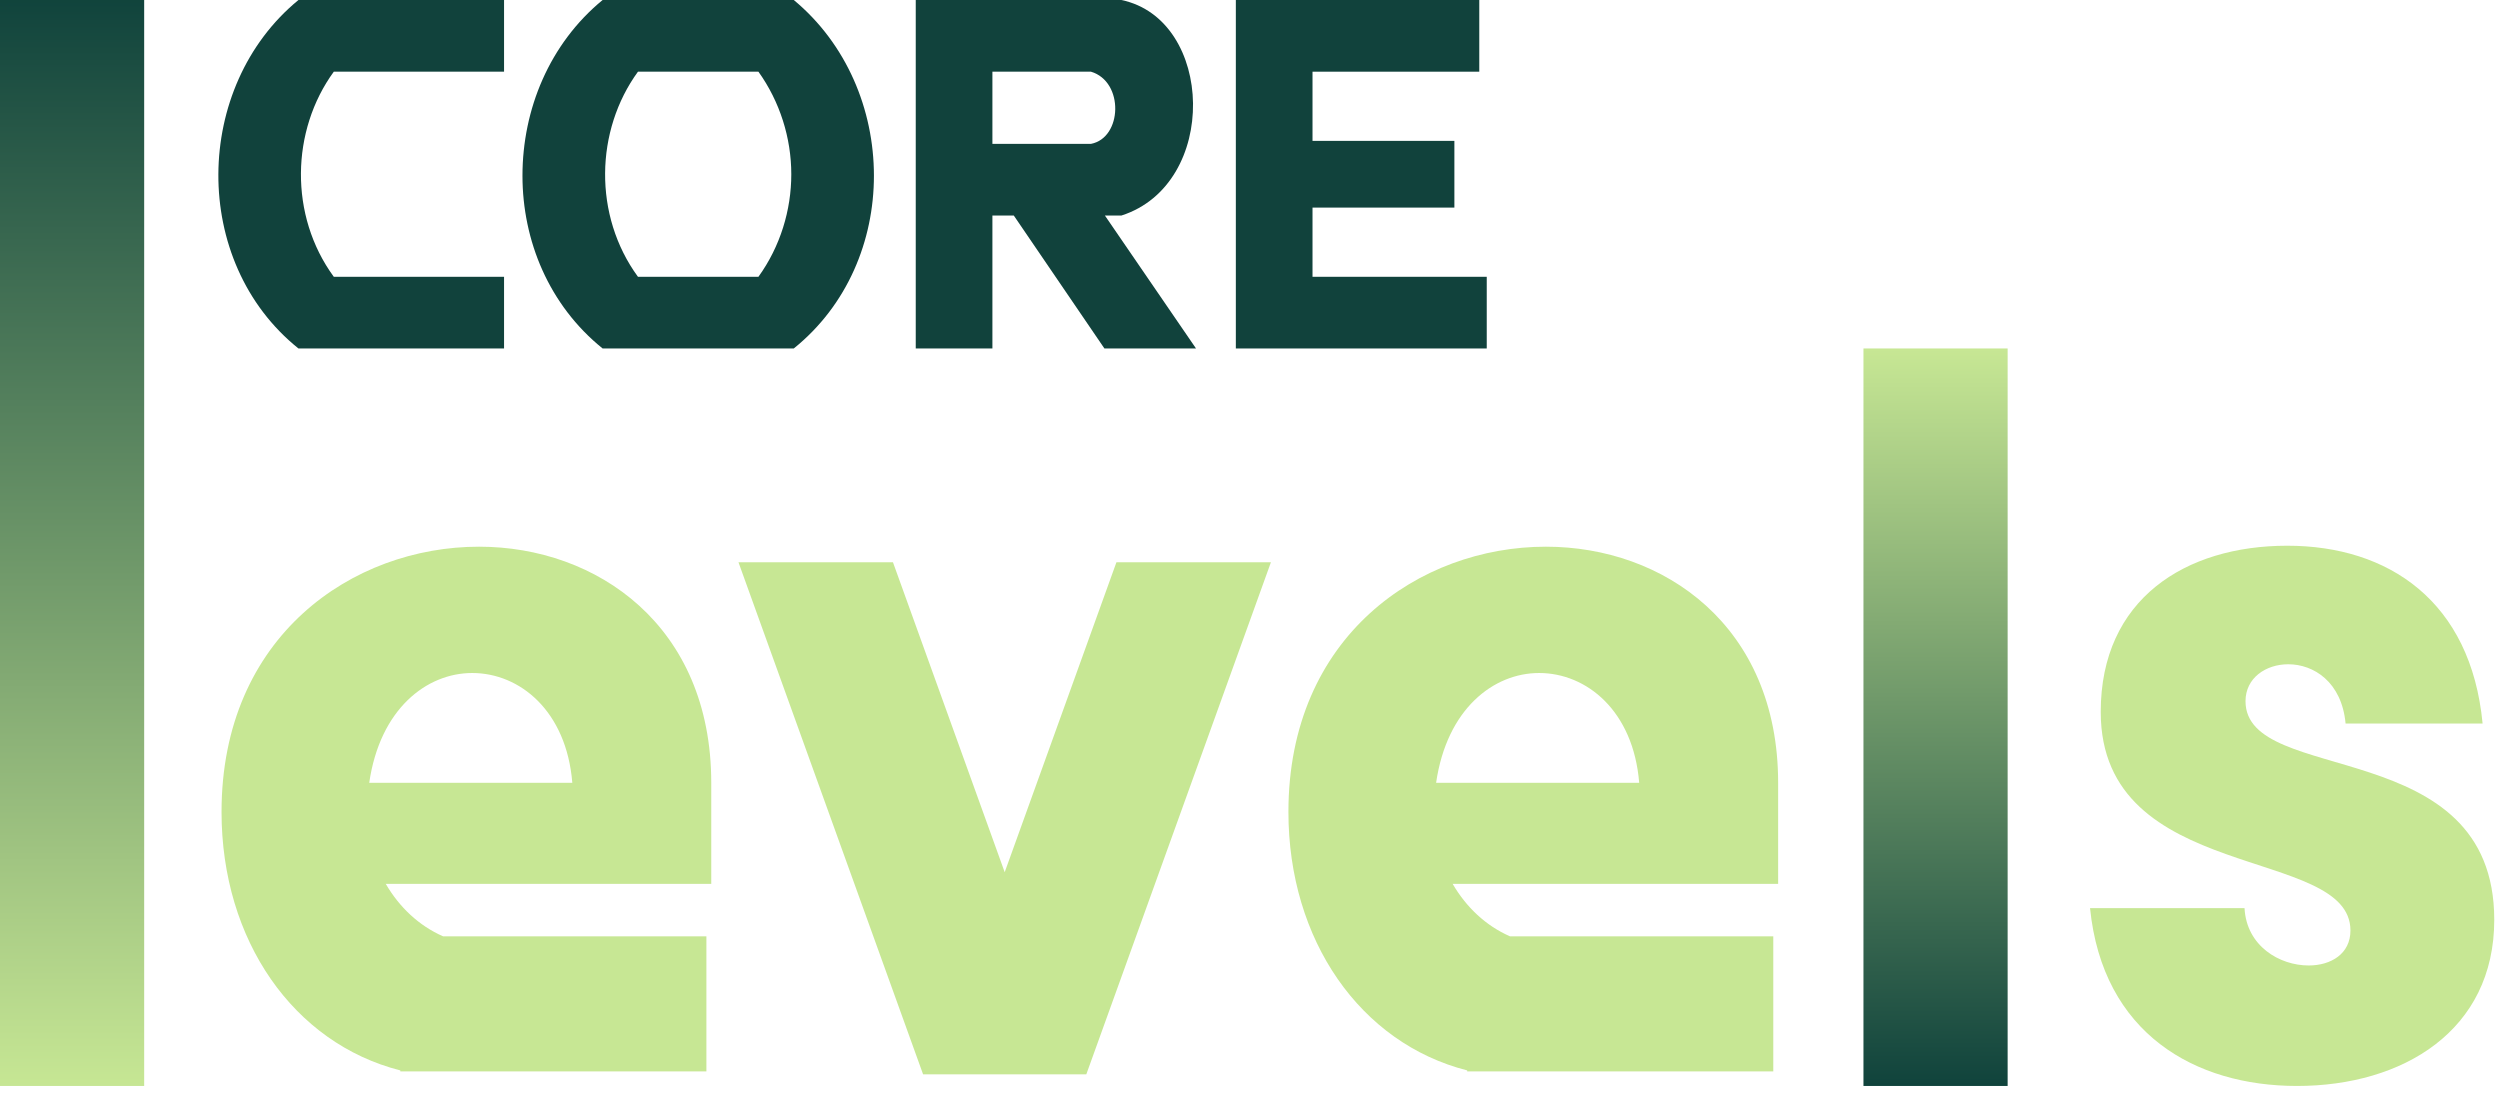
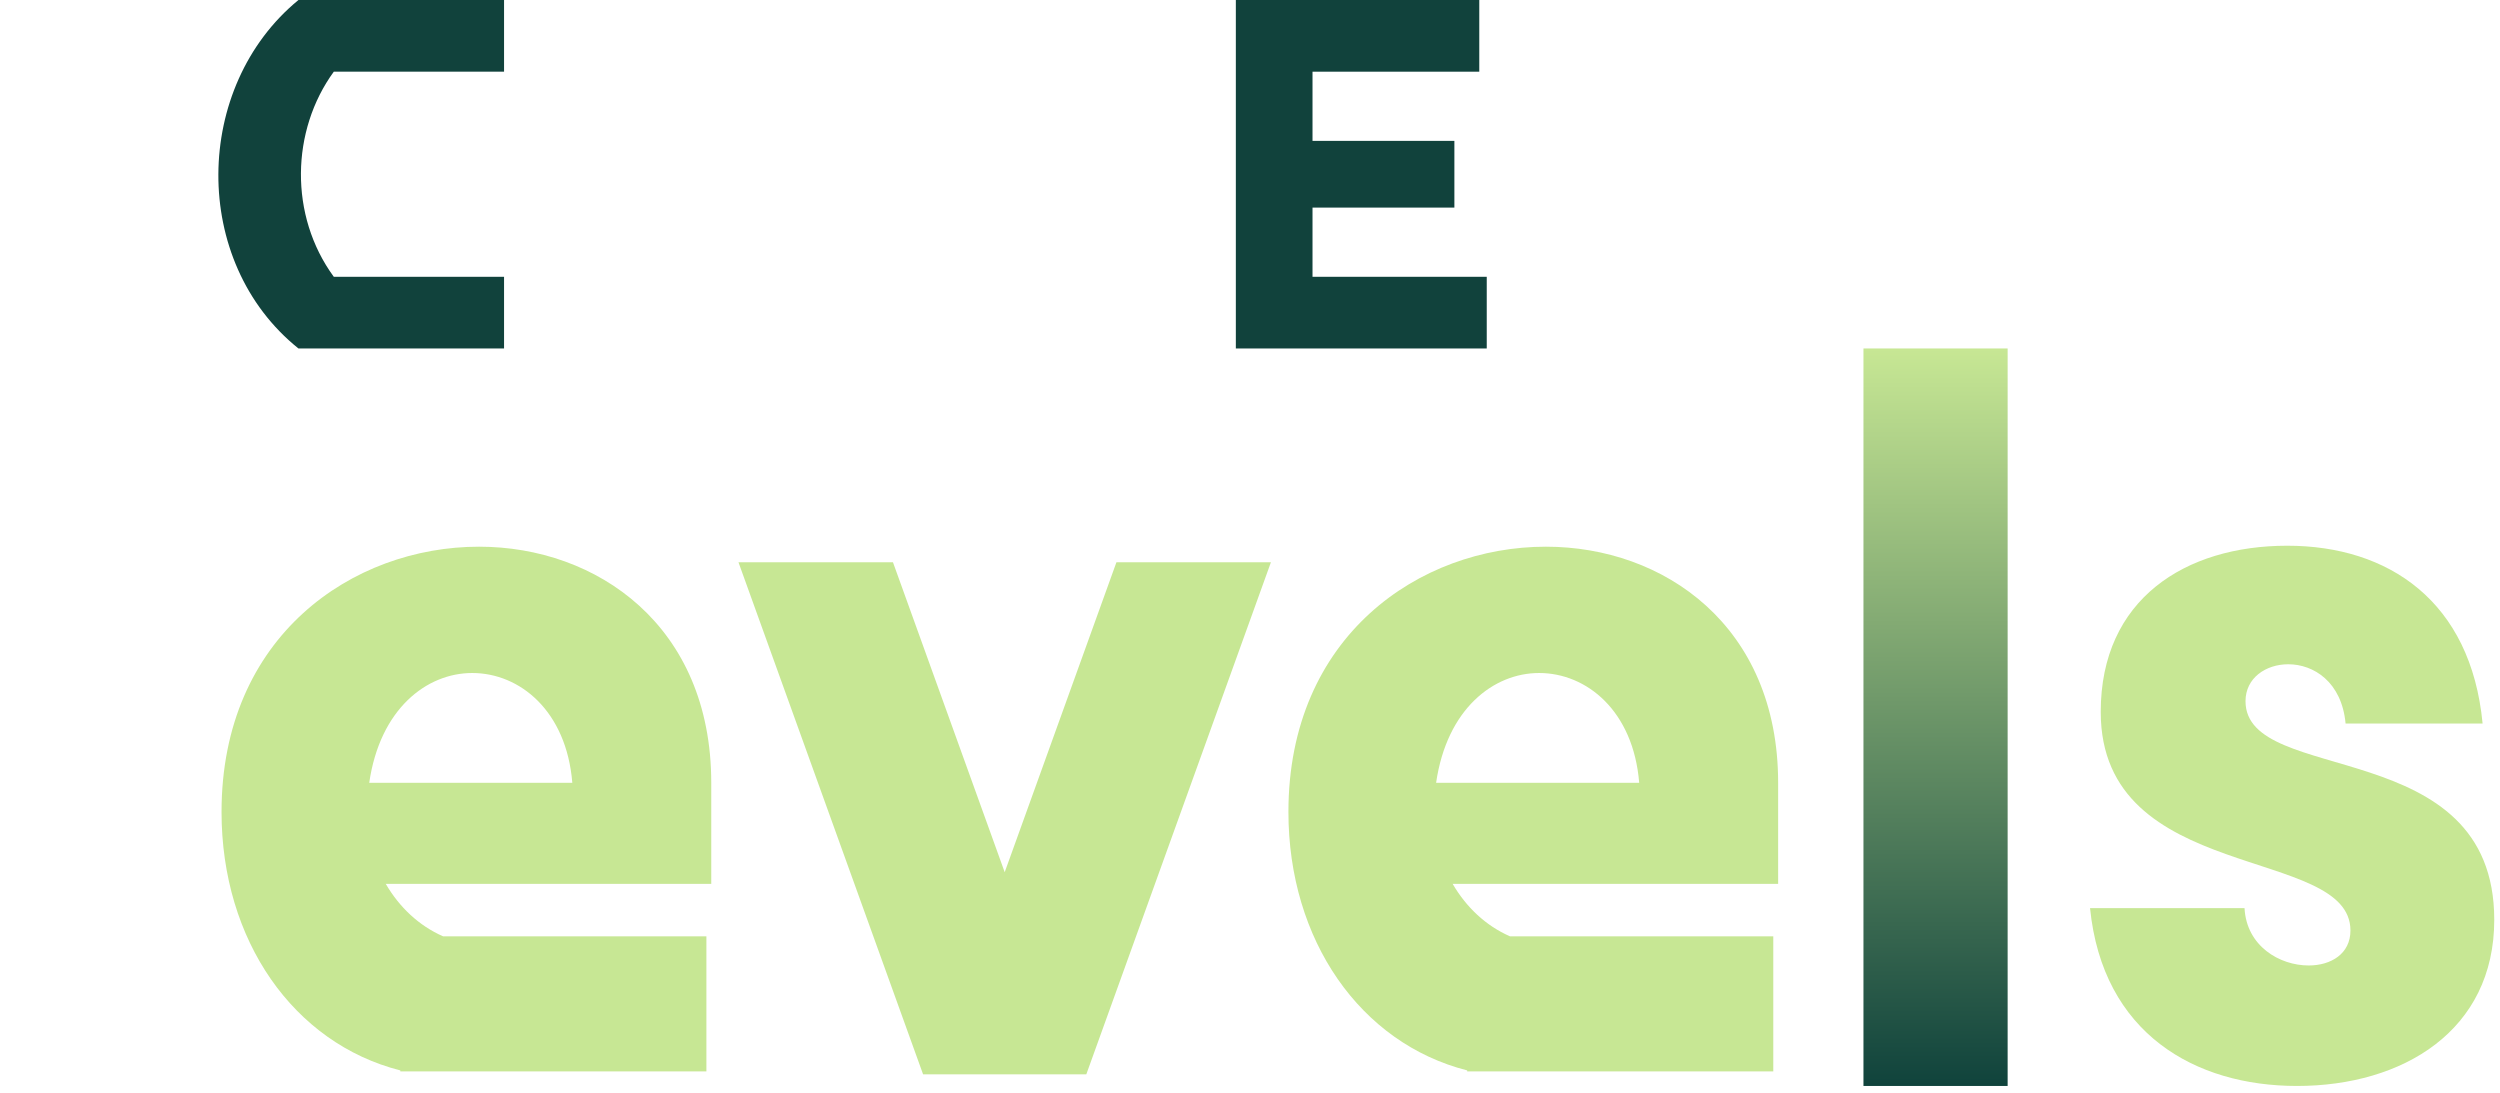
<svg xmlns="http://www.w3.org/2000/svg" width="100%" height="100%" viewBox="0 0 247 108" version="1.1" xml:space="preserve" style="fill-rule:evenodd;clip-rule:evenodd;stroke-linejoin:round;stroke-miterlimit:2;">
  <g>
    <path d="M70.272,77.341c0,-15.552 -11.328,-23.328 -22.944,-23.328c-12.48,0 -25.44,8.832 -25.44,26.208c0,12.672 7.104,22.848 17.664,25.536l0,0.096l30.24,0l0,-13.344l-26.016,0c-2.4,-1.056 -4.32,-2.88 -5.664,-5.184l32.16,0l0,-9.984Zm-33.792,0c1.056,-7.296 5.664,-10.848 10.176,-10.848c4.704,0 9.312,3.744 9.888,10.848l-20.064,0Z" style="fill:#c7e794;fill-rule:nonzero;" />
    <path d="M99.264,86.173l-11.04,-30.624l-15.264,0l18.24,50.592l16.128,0l18.24,-50.592l-15.264,0l-11.04,30.624Z" style="fill:#c7e794;fill-rule:nonzero;" />
    <path d="M175.68,77.341c0,-15.552 -11.328,-23.328 -22.944,-23.328c-12.48,0 -25.44,8.832 -25.44,26.208c-0,12.672 7.104,22.848 17.664,25.536l-0,0.096l30.24,0l-0,-13.344l-26.016,0c-2.4,-1.056 -4.32,-2.88 -5.664,-5.184l32.16,0l-0,-9.984Zm-33.792,0c1.056,-7.296 5.664,-10.848 10.176,-10.848c4.704,0 9.312,3.744 9.888,10.848l-20.064,0Z" style="fill:#c7e794;fill-rule:nonzero;" />
    <path d="M221.856,69.277c0,-2.304 2.016,-3.648 4.224,-3.648c2.496,0 5.28,1.728 5.664,5.856l13.536,0c-1.152,-12.096 -9.312,-17.568 -19.296,-17.568c-10.08,0 -18.432,5.28 -18.432,16.416c0,17.088 24.672,13.152 24.672,21.6c-0,2.304 -1.92,3.456 -4.128,3.456c-2.88,0 -6.144,-1.92 -6.336,-5.664l-15.264,0c1.248,12.384 10.368,17.568 20.448,17.568c10.464,0 19.488,-5.472 19.488,-16.416c0,-18.432 -24.576,-13.152 -24.576,-21.6Z" style="fill:#c7e794;fill-rule:nonzero;" />
  </g>
-   <rect x="0" y="0" width="14.244" height="107.293" style="fill:url(#_Linear1);" />
  <rect x="184.11" y="34.429" width="14.244" height="72.864" style="fill:url(#_Linear2);" />
  <g>
    <path d="M29.487,0c-10.427,8.558 -10.673,25.871 -0,34.429l20.313,0l0,-7.082l-16.821,-0c-4.427,-6.05 -4.23,-14.461 -0,-20.264l16.821,-0l0,-7.083l-20.313,0Z" style="fill:#11423c;fill-rule:nonzero;" />
-     <path d="M78.425,0l-18.886,0c-5.263,4.328 -7.919,10.821 -7.919,17.362c-0,6.394 2.607,12.788 7.919,17.067l18.886,0c5.312,-4.279 7.919,-10.673 7.919,-17.067c0,-6.541 -2.705,-13.034 -7.919,-17.362Zm-3.492,27.347l-11.902,-0c-4.427,-6.05 -4.23,-14.461 -0,-20.264l11.902,-0c2.115,2.951 3.247,6.541 3.247,10.132c-0,3.541 -1.082,7.131 -3.247,10.132Z" style="fill:#11423c;fill-rule:nonzero;" />
-     <path d="M109.166,21.297l1.623,-0c9.689,-3.099 9.197,-19.379 -0,-21.297l-20.313,0l-0,34.429l7.574,0l0,-13.132l2.115,-0l8.952,13.132l9.05,0l-9.001,-13.132Zm-1.377,-7.083l-9.739,0l0,-7.131l9.739,-0c3.295,0.983 3.098,6.541 -0,7.131Z" style="fill:#11423c;fill-rule:nonzero;" />
    <path d="M129.676,27.347l-0,-6.837l14.017,-0l0,-6.591l-14.017,0l-0,-6.836l16.477,-0l-0,-7.083l-24.052,0l0,34.429l24.789,0l0,-7.082l-17.214,-0Z" style="fill:#11423c;fill-rule:nonzero;" />
  </g>
  <defs>
    <linearGradient id="_Linear1" x1="0" y1="0" x2="1" y2="0" gradientUnits="userSpaceOnUse" gradientTransform="matrix(6.56982e-15,107.293,-107.293,6.56982e-15,7.122,6.82121e-13)">
      <stop offset="0" style="stop-color:#10433c;stop-opacity:1" />
      <stop offset="1" style="stop-color:#c7e794;stop-opacity:1" />
    </linearGradient>
    <linearGradient id="_Linear2" x1="0" y1="0" x2="1" y2="0" gradientUnits="userSpaceOnUse" gradientTransform="matrix(6.56982e-15,72.864,-107.293,4.46163e-15,191.232,34.429)">
      <stop offset="0" style="stop-color:#c7e794;stop-opacity:1" />
      <stop offset="1" style="stop-color:#10433c;stop-opacity:1" />
    </linearGradient>
  </defs>
</svg>